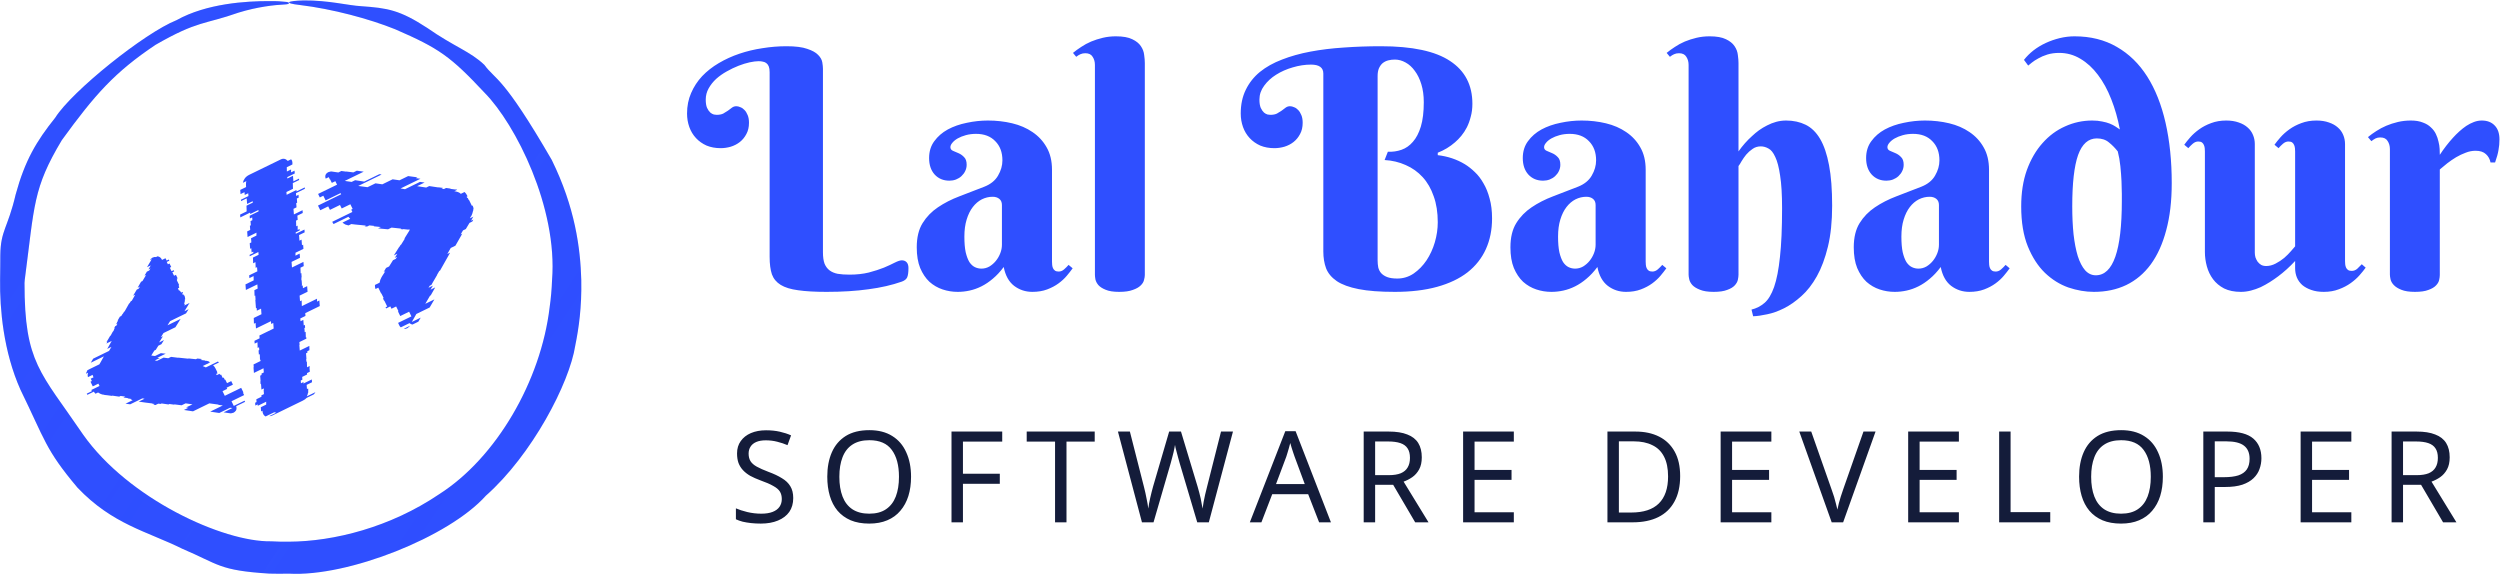
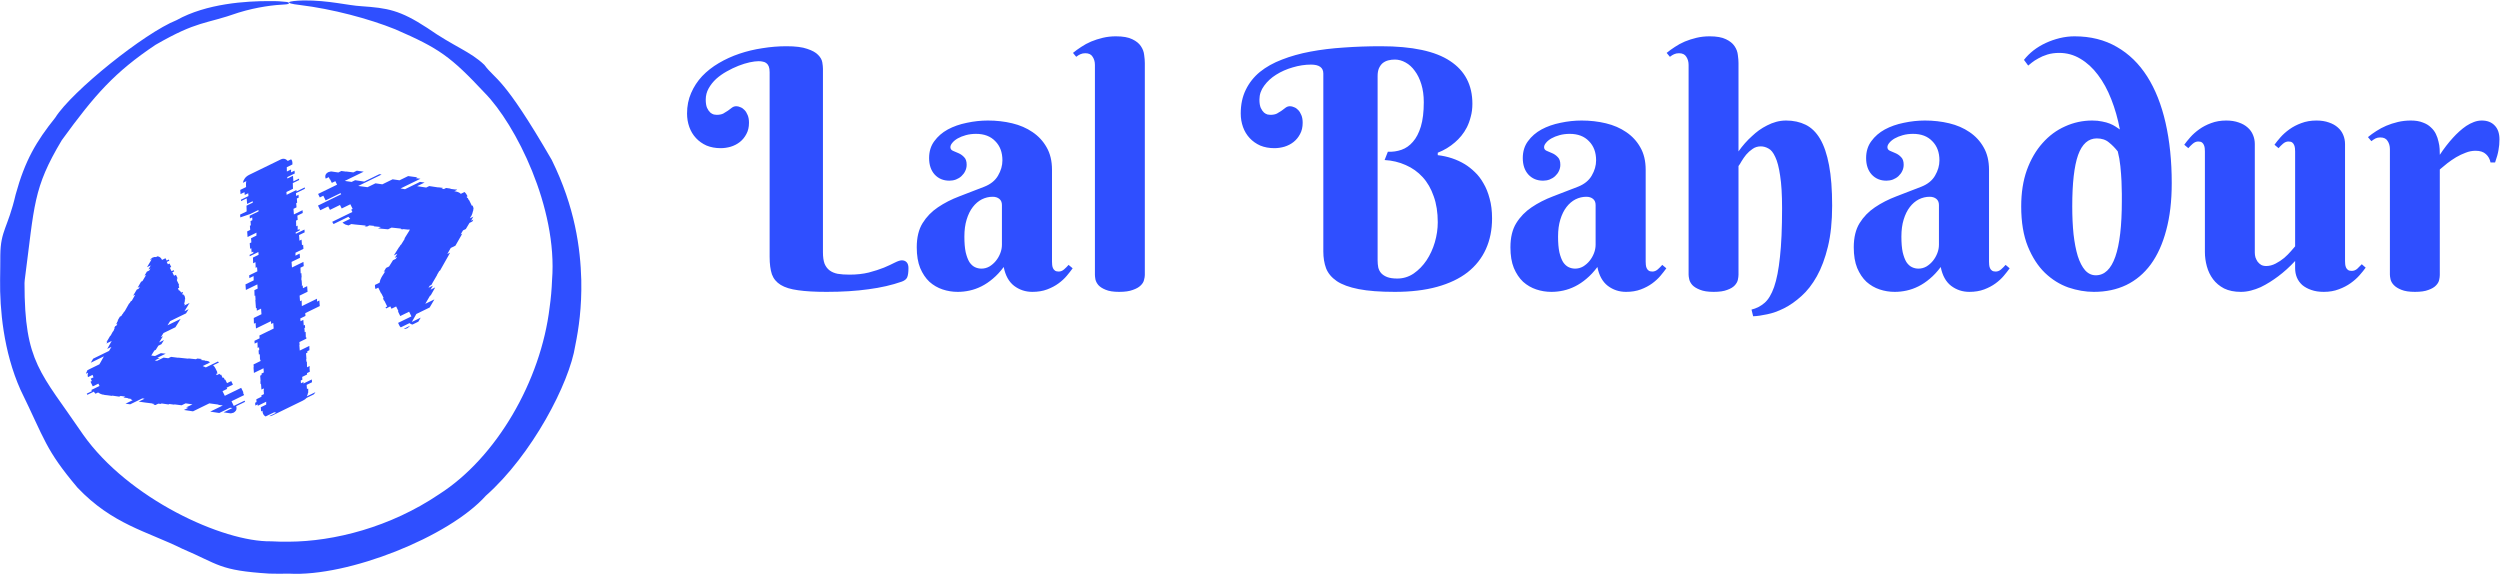
<svg xmlns="http://www.w3.org/2000/svg" width="826" height="190" viewBox="0 0 826 190" fill="none">
  <path d="M60.242 181.313C48.553 175.534 37.158 173.274 25.595 161.107C14.925 148.441 14.884 145.355 6.769 128.779C1.096 116.074 -0.09 101.974 0.032 92.5C0.032 92.5 0.032 92.5 0.032 92.5C0.042 89.214 0.139 86.458 0.104 84.335C0.205 76.016 2.558 75.469 5.175 64.258C8.24 53.065 11.95 46.746 18.247 38.888C23.756 30.127 47.761 10.863 58.331 6.665C68.258 1.109 81.487 0.337 88.976 0.366C91.355 0.331 93.19 0.463 94.618 0.632C95.221 0.705 95.499 0.869 95.499 1.029C95.499 1.029 95.499 1.03 95.499 1.03C95.499 1.23 95.069 1.425 94.304 1.459C90.611 1.626 85.037 2.257 78.813 4.169C67.474 8.172 65.482 6.705 51.381 14.815C37.92 23.83 31.389 31.203 20.406 46.334C10.863 62.307 11.441 67.604 8.174 92.5C8.148 92.835 8.123 93.174 8.099 93.517C8.088 119.935 13.374 122.878 27.44 143.565C42.354 164.74 73.678 179.143 89.591 178.85C91.496 178.957 93.441 179.001 95.499 178.973C110.329 178.894 128.917 174.231 145.107 163.284C163.999 151.219 178.715 125.835 181.599 101.522C182.004 98.67 182.285 95.648 182.4 92.5C182.4 92.5 182.4 92.5 182.4 92.5C184.28 68.623 170.377 41.08 160.154 30.694C148.874 18.666 145.183 16.007 130.564 9.667C122.037 6.227 109.81 2.946 99.017 1.645C93.586 1.031 94.782 0.273 100.361 0.145C108.563 0.07 115.097 1.831 119.4 2.05C128.009 2.663 132.06 3.272 141.2 9.25C150.078 15.458 155.353 16.961 160.026 21.428C163.796 26.561 166.104 24.866 182.291 52.828C190.012 68.493 191.774 82.079 192.056 92.5C192.056 92.5 192.056 92.5 192.056 92.5C192.238 101.56 191.222 108.502 190.071 114.155C188.157 126.594 175.758 150.323 160.526 163.786C148.323 177.43 114.969 190.633 95.499 189.533C95.499 189.533 95.499 189.533 95.499 189.533C93.037 189.588 90.868 189.564 88.966 189.518C72.288 188.472 72.386 186.479 60.242 181.313Z" fill="#2F4FFF" />
-   <path d="M60.242 181.313C48.553 175.534 37.158 173.274 25.595 161.107C14.925 148.441 14.884 145.355 6.769 128.779C1.096 116.074 -0.09 101.974 0.032 92.5C0.032 92.5 0.032 92.5 0.032 92.5C0.042 89.214 0.139 86.458 0.104 84.335C0.205 76.016 2.558 75.469 5.175 64.258C8.24 53.065 11.95 46.746 18.247 38.888C23.756 30.127 47.761 10.863 58.331 6.665C68.258 1.109 81.487 0.337 88.976 0.366C91.355 0.331 93.19 0.463 94.618 0.632C95.221 0.705 95.499 0.869 95.499 1.029C95.499 1.029 95.499 1.03 95.499 1.03C95.499 1.23 95.069 1.425 94.304 1.459C90.611 1.626 85.037 2.257 78.813 4.169C67.474 8.172 65.482 6.705 51.381 14.815C37.92 23.83 31.389 31.203 20.406 46.334C10.863 62.307 11.441 67.604 8.174 92.5C8.148 92.835 8.123 93.174 8.099 93.517C8.088 119.935 13.374 122.878 27.44 143.565C42.354 164.74 73.678 179.143 89.591 178.85C91.496 178.957 93.441 179.001 95.499 178.973C110.329 178.894 128.917 174.231 145.107 163.284C163.999 151.219 178.715 125.835 181.599 101.522C182.004 98.67 182.285 95.648 182.4 92.5C182.4 92.5 182.4 92.5 182.4 92.5C184.28 68.623 170.377 41.08 160.154 30.694C148.874 18.666 145.183 16.007 130.564 9.667C122.037 6.227 109.81 2.946 99.017 1.645C93.586 1.031 94.782 0.273 100.361 0.145C108.563 0.07 115.097 1.831 119.4 2.05C128.009 2.663 132.06 3.272 141.2 9.25C150.078 15.458 155.353 16.961 160.026 21.428C163.796 26.561 166.104 24.866 182.291 52.828C190.012 68.493 191.774 82.079 192.056 92.5C192.056 92.5 192.056 92.5 192.056 92.5C192.238 101.56 191.222 108.502 190.071 114.155C188.157 126.594 175.758 150.323 160.526 163.786C148.323 177.43 114.969 190.633 95.499 189.533C95.499 189.533 95.499 189.533 95.499 189.533C93.037 189.588 90.868 189.564 88.966 189.518C72.288 188.472 72.386 186.479 60.242 181.313Z" fill="url(#paint0_linear_3319_41)" fill-opacity="0.2" />
-   <path d="M74.273 130.779L79.684 128.14L80.438 129.686L80.283 129.761L80.66 130.534L76.486 132.57L77.24 134.116L80.796 132.382L80.984 132.768L78.047 134.201C78.22 134.818 78.177 135.318 77.917 135.7C77.683 136.005 77.412 136.233 77.102 136.384C77.051 136.409 76.935 136.434 76.755 136.457C76.601 136.533 76.395 136.569 76.139 136.567L73.873 136.237L76.81 134.804L76.003 134.719L72.448 136.453L69.452 136.001L73.626 133.965L72.09 133.758L72.244 133.682L69.171 133.267L63.761 135.906L60.765 135.454L62.234 134.737L61.504 134.615L63.591 133.597L61.325 133.267L60.011 133.908L57.668 133.615L57.513 133.691L55.977 133.483L55.667 133.634L53.401 133.304L53.092 133.455L52.285 133.37L51.358 133.822L50.628 133.7L51.092 133.474L50.285 133.389L50.44 133.313L48.096 133.021L45.831 132.691L47.763 131.748L47.033 131.626L43.014 133.586L41.477 133.379L43.874 132.21L43.144 132.087L43.608 131.861L42.149 131.616L42.303 131.541L40.767 131.333L41.385 131.032L39.849 130.824L39.385 131.05L37.119 130.72L36.964 130.796L35.428 130.588C35.172 130.586 34.903 130.557 34.621 130.503C34.391 130.424 34.174 130.371 33.969 130.343L33.892 130.381C33.38 130.247 32.882 130.012 32.398 129.674L31.548 130.088C31.294 129.829 31.117 129.597 31.017 129.391L28.852 130.446L28.664 130.06L30.364 129.231L30.176 128.844L32.881 127.525L32.504 126.752L30.649 127.656L29.895 126.11L30.359 125.884L29.982 125.111L30.909 124.659C30.834 124.504 30.771 124.375 30.721 124.272C30.697 124.093 30.66 123.951 30.61 123.848L29.064 124.602C28.914 124.165 28.932 123.678 29.117 123.141L28.421 123.481C28.449 123.276 28.515 123.084 28.619 122.906C28.698 122.676 28.79 122.471 28.894 122.293L32.836 120.37L33.306 119.567L34.324 117.731L29.995 119.842L30.778 118.504L36.034 115.94L36.816 114.602L35.425 115.28L36.913 112.641L35.135 113.508L35.487 112.858L35.178 113.008L35.608 112.32L36.391 110.982L36.545 110.907L37.25 109.606L37.328 109.568L37.758 108.88L37.603 108.955L37.956 108.305L37.724 108.418L38.076 107.768L38.463 107.579L38.815 106.929L38.351 107.155L38.704 106.505L38.627 106.542L39.057 105.854L38.825 105.967L39.607 104.629L40.071 104.403L40.501 103.715L40.578 103.677L41.008 102.989L41.163 102.913L42.65 100.274L42.805 100.199L43.235 99.511L43.544 99.36L44.679 97.371L43.983 97.71L45.196 95.684L45.814 95.382L46.244 94.694L45.471 95.071L46.606 93.082L47.069 92.856L48.282 90.83L47.741 91.094L48.523 89.755L49.296 89.378L49.726 88.69L49.03 89.029L49.813 87.691L48.576 88.294L50.141 85.617L49.523 85.919L49.639 85.766C49.795 85.562 49.951 85.423 50.105 85.347C50.235 85.221 50.325 85.144 50.377 85.119C50.789 84.918 51.174 84.858 51.532 84.939L52.073 84.675C52.713 84.809 53.159 85.134 53.41 85.649L53.523 85.881L54.682 85.316L55.059 86.089L55.755 85.749L55.944 86.136L55.093 86.551L55.47 87.323L56.011 87.06L56.577 88.219L56.113 88.445L56.679 89.605L57.374 89.265L57.563 89.652L56.944 89.954L57.51 91.113L58.128 90.811L58.694 91.971L58.385 92.122L58.573 92.508L58.419 92.584L59.173 94.129L59.018 94.205L59.206 94.591L59.052 94.667L59.24 95.053L58.777 95.279L59.154 96.052L59.386 95.939L59.574 96.326L59.651 96.288L59.84 96.674L60.304 96.448L60.492 96.835L60.183 96.986L60.371 97.372L60.603 97.259L60.792 97.645L60.946 97.57C60.971 97.622 60.971 97.686 60.944 97.762C60.97 97.814 61.007 97.891 61.058 97.994L61.203 98.88L61.048 98.956C61.122 99.239 61.093 99.572 60.961 99.955C60.935 100.031 60.908 100.108 60.882 100.185C60.856 100.261 60.842 100.364 60.841 100.492L61.15 100.341L60.874 100.954L62.652 100.087C62.496 100.29 62.366 100.482 62.262 100.66C62.158 100.838 62.053 101.017 61.949 101.195L60.933 102.839L62.324 102.161L61.465 103.537L56.208 106.1L55.349 107.477L59.677 105.365L57.958 108.118L54.016 110.04L53.156 111.417L53.852 111.077L52.562 113.141L54.185 112.35L53.325 113.726L52.321 114.216L51.461 115.592L50.997 115.818L49.981 117.462L51.21 117.628L53.142 116.686L54.756 116.855L51.973 118.213L52.78 118.298L51.157 119.089L51.887 119.212L54.051 118.156L55.587 118.364L56.515 117.911L58.858 118.204L58.935 118.166L62.163 118.505L62.318 118.43L64.738 118.685L65.202 118.459L66.816 118.628L66.197 118.93L67.811 119.1L67.656 119.175L67.964 119.217C68.144 119.193 68.348 119.22 68.578 119.3C68.783 119.327 69.014 119.342 69.27 119.345L68.729 119.609C68.909 119.585 69.152 119.626 69.459 119.731L66.985 120.938C67.139 120.99 67.305 121.069 67.483 121.173C67.688 121.201 67.854 121.28 67.981 121.409L72 119.449C72.204 119.605 72.318 119.708 72.343 119.76L70.411 120.702C70.716 120.936 70.982 121.285 71.208 121.749L71.774 122.908L71.696 122.946L71.885 123.332L71.421 123.558L71.609 123.945L72.537 123.493L72.726 123.879L73.035 123.728L73.6 124.888L73.909 124.737L74.287 125.51L74.441 125.434L75.007 126.594L76.398 125.915L76.963 127.075L74.876 128.093L75.065 128.479L73.519 129.233L74.273 130.779ZM97.951 62.777L97.984 63.239L100.69 61.92L100.724 62.381L97.787 63.814L97.854 64.738L98.627 64.361L98.695 65.285L98.077 65.586L98.178 66.972L97.869 67.123L97.971 68.508L96.966 68.998L97.102 70.846L99.962 69.451L100.03 70.375L98.252 71.242L98.353 72.627L97.812 72.891L97.871 74.777L98.335 74.55L98.359 75.974L98.977 75.672L99.011 76.134L97.697 76.775L97.731 77.237L100.591 75.842L100.659 76.766L98.804 77.671L98.939 79.518L99.635 79.179L99.771 81.026L100.157 80.838L100.259 82.223L97.631 83.505L97.621 84.467L99.013 83.788L99.114 85.174L96.332 86.531L96.467 88.378L100.255 86.531L100.357 87.917L99.275 88.445L99.333 90.33L99.565 90.217L99.666 91.602L99.589 91.64L99.58 92.602L99.657 92.564L99.759 93.949L99.715 94.449L100.024 94.298L100.092 95.222L101.484 94.543L101.619 96.391L98.991 97.673L99.127 99.52L99.668 99.256L99.726 101.142L104.75 98.691L104.741 99.653L105.514 99.275L105.65 101.123L100.857 103.46L100.925 104.384L99.225 105.214L99.292 106.137L100.22 105.685L100.355 107.532L100.742 107.344L100.81 108.268L100.578 108.381L100.68 109.766L100.989 109.616L101.047 111.501L101.202 111.426L101.236 111.887L98.917 113.018L98.984 113.942L98.907 113.98L99.043 115.827L102.212 114.282L102.236 115.705L101.541 116.044L101.575 116.506L101.111 116.732L101.247 118.58L101.169 118.618L101.237 119.541L101.392 119.466L101.45 121.351L102.3 120.937L102.334 121.398L102.257 121.436L102.359 122.822L101.431 123.274L101.465 123.736L99.842 124.528L99.909 125.451L99.368 125.715L99.436 126.639L100.286 126.224L100.243 126.724L103.026 125.367L103.094 126.291L101.316 127.158L101.417 128.543L101.804 128.355L101.84 128.624L101.828 129.778L101.751 129.816C101.696 130.226 101.564 130.609 101.355 130.966L104.215 129.571C104.006 129.928 103.812 130.182 103.631 130.334L101.312 131.465C101.026 131.796 100.6 132.099 100.034 132.376L89.908 137.315C89.599 137.465 89.277 137.526 88.944 137.497L91.263 136.366C91.135 136.365 90.918 136.312 90.611 136.206L87.751 137.601C87.394 137.392 87.165 137.185 87.065 136.979L86.914 136.67C86.814 136.464 86.752 136.207 86.729 135.899L86.731 135.706L86.267 135.933L86.166 134.547L87.944 133.68L87.953 132.718L85.17 134.076L85.136 133.614L84.364 133.991L84.296 133.067L84.759 132.841L84.692 131.917L86.392 131.088L86.358 130.626L87.209 130.211L87.107 128.825L87.184 128.788L87.15 128.326L86.377 128.703L86.242 126.855L86.087 126.931L86.019 126.007L86.096 125.969L85.961 124.122L86.425 123.895L86.391 123.434L87.164 123.057L87.062 121.671L83.893 123.217L83.757 121.369L83.835 121.331L83.767 120.408L86.085 119.277L86.052 118.815L85.897 118.89L85.839 117.005L85.529 117.156L85.428 115.77L85.66 115.657L85.592 114.733L85.128 114.959L85.07 113.074L84.142 113.527L84.074 112.603L85.775 111.773L85.707 110.85L90.422 108.55L90.287 106.702L89.591 107.042L89.523 106.118L84.576 108.531L84.441 106.683L83.899 106.947L83.841 105.062L86.392 103.818L86.256 101.97L84.865 102.649L84.797 101.725L84.565 101.838L84.362 99.067L84.439 99.029L84.337 97.644L84.105 97.757L84.047 95.871L85.129 95.344L85.028 93.958L81.24 95.805L81.104 93.958L83.81 92.638L83.785 91.215L82.394 91.894L82.326 90.97L85.031 89.65L84.93 88.265L84.466 88.491L84.408 86.606L83.635 86.983L83.576 85.097L85.431 84.193L85.364 83.269L82.504 84.664L82.47 84.202L83.707 83.599L83.673 83.137L83.132 83.401L83.03 82.015L82.643 82.204L82.508 80.356L83.049 80.092L82.947 78.706L84.725 77.839L84.734 76.878L81.797 78.311L81.662 76.463L82.666 75.973L82.565 74.587L82.874 74.436L82.772 73.051L83.391 72.749L83.323 71.825L82.55 72.202L82.482 71.279L85.419 69.846L85.385 69.384L82.68 70.704L82.646 70.242L79.4 71.825L79.332 70.901L81.496 69.846L81.438 67.961L83.525 66.943L83.491 66.481L81.636 67.386L81.5 65.538L79.645 66.443L79.611 65.981L82.085 64.775L82.017 63.851L80.857 64.416L80.789 63.493L79.475 64.133L79.374 62.748L81.306 61.805L81.274 61.151C81.302 60.946 81.304 60.754 81.28 60.574C81.282 60.318 81.323 60.075 81.402 59.845L80.243 60.41C80.325 59.924 80.534 59.439 80.873 58.955C81.211 58.471 81.715 58.066 82.385 57.739L92.742 52.687C93.618 52.26 94.399 52.422 95.084 53.172L96.166 52.644C96.268 52.722 96.356 52.838 96.432 52.993C96.532 53.199 96.594 53.456 96.616 53.764L96.611 54.341L94.756 55.245L94.78 56.669L96.171 55.99L96.162 56.952L97.321 56.386L97.389 57.31L94.916 58.516L94.95 58.978L96.805 58.074L96.94 59.921L98.795 59.016L98.829 59.478L96.742 60.496L96.801 62.381L94.636 63.437L94.704 64.361L97.951 62.777ZM155.908 67.999L156.14 67.886C156.366 68.35 156.477 68.774 156.474 69.158L156.319 69.234C156.344 69.285 156.355 69.439 156.353 69.695L156.276 69.733C156.221 70.015 156.142 70.309 156.036 70.615C155.957 70.846 155.839 71.126 155.682 71.458L155.604 71.496C155.578 71.573 155.526 71.662 155.448 71.764C155.37 71.865 155.305 71.993 155.252 72.146L156.411 71.581C156.36 71.606 156.346 71.644 156.372 71.696C156.372 71.696 156.346 71.708 156.294 71.734L155.629 72.919L156.402 72.542L156.049 73.193L155.122 73.645L153.909 75.671L152.982 76.124L152.199 77.462L152.74 77.198L150.47 81.176L148.924 81.93L147.789 83.919L148.717 83.467L148.364 84.117L145.389 89.395L145.157 89.509L144.375 90.847L144.452 90.809L142.887 93.486L142.535 94.137L141.994 94.4L141.564 95.089L143.032 94.372L142.25 95.711L143.796 94.957L142.308 97.596L142.076 97.709L140.511 100.386L143.526 98.916L141.961 101.593L137.555 103.742L136.068 106.381L139.005 104.948L138.222 106.287L136.29 107.229C136.085 107.201 135.893 107.135 135.715 107.031C135.613 106.953 135.473 106.862 135.295 106.758L132.435 108.153C132.231 107.997 132.092 107.842 132.016 107.687L131.526 106.682L135.932 104.533L135.178 102.987L132.241 104.42L131.487 102.874L131.641 102.799L130.887 101.253L129.341 102.007L128.964 101.234L127.573 101.912L127.385 101.526L127.926 101.262L126.983 99.329L126.906 99.367L126.529 98.594L126.761 98.481L126.007 96.935L125.929 96.973L124.987 95.04L124.059 95.493C123.91 95.055 123.85 94.606 123.88 94.145L125.426 93.391C125.509 92.776 125.707 92.201 126.02 91.666C126.125 91.488 126.229 91.309 126.333 91.131C126.438 90.952 126.529 90.812 126.607 90.71L127.31 89.602L126.769 89.866L127.551 88.527L128.556 88.037L129.846 85.973L130.773 85.52L131.203 84.832L130.43 85.209L131.29 83.833L130.13 84.399L131.85 81.646L131.927 81.609L132.357 80.921L132.512 80.845L133.801 78.781L133.569 78.894L135.289 76.142L135.212 76.18L135.445 75.874L134.946 75.831L134.868 75.868L133.255 75.699L133.1 75.774L132.293 75.689L132.602 75.538L129.375 75.199L128.216 75.764L124.911 75.463L125.838 75.01L123.418 74.755L123.65 74.642L122.036 74.473L121.263 74.85L120.456 74.765L120.92 74.538L119.306 74.369L117.5 74.197C117.039 74.167 116.565 74.111 116.079 74.029L115.151 74.482C114.844 74.376 114.512 74.283 114.154 74.203C113.822 74.045 113.491 73.824 113.16 73.539L115.711 72.295L115.102 71.635L110.233 74.01C110.131 73.932 110.042 73.816 109.967 73.661L109.778 73.275L116.426 70.032L116.049 69.26L116.512 69.033L115.758 67.487L112.899 68.882L112.333 67.723L109.009 69.344L108.444 68.185L105.816 69.466L105.062 67.92L112.714 64.188L112.526 63.802L107.579 66.214L106.825 64.668L105.665 65.234L105.1 64.075L111.361 61.021L110.795 59.861L109.636 60.427L109.07 59.267L108.993 59.305L108.616 58.532L107.611 59.022C107.262 58.044 107.577 57.317 108.556 56.839C108.659 56.789 108.774 56.764 108.903 56.766C109.057 56.69 109.263 56.654 109.519 56.657L111.785 56.986L112.79 56.496L114.326 56.704L114.404 56.666L116.747 56.959L117.906 56.393L120.172 56.723L113.911 59.777L116.177 60.107L117.337 59.541L120.332 59.994L125.357 57.544L126.086 57.666L118.357 61.436L121.43 61.851L124.058 60.569L126.324 60.899L129.725 59.24L131.991 59.571L134.851 58.176L137.924 58.59L137.382 58.854L138.919 59.062L132.349 62.266L133.808 62.511L138.755 60.099L140.291 60.306L137.818 61.513L140.813 61.965L141.818 61.475L144.814 61.928L144.891 61.89L146.428 62.097L145.887 62.361L146.693 62.446L147.389 62.107L148.925 62.315L148.771 62.39L150.307 62.597C150.436 62.599 150.564 62.6 150.692 62.601C150.82 62.602 150.935 62.642 151.037 62.72L150.109 63.172C150.519 63.228 150.916 63.321 151.299 63.453C151.682 63.585 152.001 63.781 152.255 64.04L153.491 63.436C153.822 63.722 154.113 64.122 154.364 64.637L154.477 64.869L154.168 65.02L154.357 65.406L154.511 65.331L154.888 66.104L154.966 66.066L155.908 67.999ZM134.586 108.443C134.173 108.644 133.788 108.704 133.43 108.624L135.44 107.644L135.323 107.797C135.167 108 135.012 108.14 134.857 108.215C134.779 108.317 134.689 108.393 134.586 108.443Z" fill="#2F4FFF" />
+   <path d="M74.273 130.779L79.684 128.14L80.438 129.686L80.283 129.761L80.66 130.534L76.486 132.57L77.24 134.116L80.796 132.382L80.984 132.768L78.047 134.201C78.22 134.818 78.177 135.318 77.917 135.7C77.683 136.005 77.412 136.233 77.102 136.384C77.051 136.409 76.935 136.434 76.755 136.457C76.601 136.533 76.395 136.569 76.139 136.567L73.873 136.237L76.81 134.804L76.003 134.719L72.448 136.453L69.452 136.001L73.626 133.965L72.09 133.758L72.244 133.682L69.171 133.267L63.761 135.906L60.765 135.454L62.234 134.737L61.504 134.615L63.591 133.597L61.325 133.267L60.011 133.908L57.668 133.615L57.513 133.691L55.977 133.483L55.667 133.634L53.401 133.304L53.092 133.455L52.285 133.37L51.358 133.822L50.628 133.7L51.092 133.474L50.285 133.389L50.44 133.313L48.096 133.021L45.831 132.691L47.763 131.748L47.033 131.626L43.014 133.586L41.477 133.379L43.874 132.21L43.144 132.087L43.608 131.861L42.149 131.616L42.303 131.541L40.767 131.333L41.385 131.032L39.849 130.824L39.385 131.05L37.119 130.72L36.964 130.796L35.428 130.588C35.172 130.586 34.903 130.557 34.621 130.503C34.391 130.424 34.174 130.371 33.969 130.343L33.892 130.381C33.38 130.247 32.882 130.012 32.398 129.674L31.548 130.088C31.294 129.829 31.117 129.597 31.017 129.391L28.852 130.446L28.664 130.06L30.364 129.231L30.176 128.844L32.881 127.525L32.504 126.752L30.649 127.656L29.895 126.11L30.359 125.884L29.982 125.111L30.909 124.659C30.834 124.504 30.771 124.375 30.721 124.272C30.697 124.093 30.66 123.951 30.61 123.848L29.064 124.602C28.914 124.165 28.932 123.678 29.117 123.141L28.421 123.481C28.449 123.276 28.515 123.084 28.619 122.906C28.698 122.676 28.79 122.471 28.894 122.293L32.836 120.37L33.306 119.567L34.324 117.731L29.995 119.842L30.778 118.504L36.034 115.94L36.816 114.602L35.425 115.28L36.913 112.641L35.135 113.508L35.487 112.858L35.178 113.008L35.608 112.32L36.391 110.982L36.545 110.907L37.25 109.606L37.328 109.568L37.758 108.88L37.603 108.955L37.956 108.305L37.724 108.418L38.076 107.768L38.463 107.579L38.815 106.929L38.351 107.155L38.704 106.505L38.627 106.542L39.057 105.854L38.825 105.967L39.607 104.629L40.071 104.403L40.501 103.715L40.578 103.677L41.008 102.989L41.163 102.913L42.65 100.274L42.805 100.199L43.235 99.511L43.544 99.36L44.679 97.371L43.983 97.71L45.196 95.684L45.814 95.382L46.244 94.694L45.471 95.071L46.606 93.082L47.069 92.856L48.282 90.83L47.741 91.094L48.523 89.755L49.296 89.378L49.726 88.69L49.03 89.029L49.813 87.691L48.576 88.294L50.141 85.617L49.523 85.919L49.639 85.766C49.795 85.562 49.951 85.423 50.105 85.347C50.235 85.221 50.325 85.144 50.377 85.119C50.789 84.918 51.174 84.858 51.532 84.939L52.073 84.675C52.713 84.809 53.159 85.134 53.41 85.649L53.523 85.881L54.682 85.316L55.059 86.089L55.755 85.749L55.944 86.136L55.093 86.551L55.47 87.323L56.011 87.06L56.577 88.219L56.113 88.445L56.679 89.605L57.374 89.265L57.563 89.652L56.944 89.954L57.51 91.113L58.128 90.811L58.694 91.971L58.385 92.122L58.573 92.508L58.419 92.584L59.173 94.129L59.018 94.205L59.206 94.591L59.052 94.667L59.24 95.053L58.777 95.279L59.154 96.052L59.386 95.939L59.574 96.326L59.651 96.288L59.84 96.674L60.304 96.448L60.492 96.835L60.183 96.986L60.371 97.372L60.603 97.259L60.792 97.645L60.946 97.57C60.971 97.622 60.971 97.686 60.944 97.762C60.97 97.814 61.007 97.891 61.058 97.994L61.203 98.88L61.048 98.956C61.122 99.239 61.093 99.572 60.961 99.955C60.935 100.031 60.908 100.108 60.882 100.185C60.856 100.261 60.842 100.364 60.841 100.492L61.15 100.341L60.874 100.954L62.652 100.087C62.496 100.29 62.366 100.482 62.262 100.66C62.158 100.838 62.053 101.017 61.949 101.195L60.933 102.839L62.324 102.161L61.465 103.537L56.208 106.1L55.349 107.477L59.677 105.365L57.958 108.118L54.016 110.04L53.156 111.417L53.852 111.077L52.562 113.141L54.185 112.35L53.325 113.726L52.321 114.216L51.461 115.592L50.997 115.818L49.981 117.462L51.21 117.628L53.142 116.686L54.756 116.855L51.973 118.213L52.78 118.298L51.157 119.089L51.887 119.212L54.051 118.156L55.587 118.364L56.515 117.911L58.858 118.204L58.935 118.166L62.163 118.505L62.318 118.43L64.738 118.685L65.202 118.459L66.816 118.628L66.197 118.93L67.811 119.1L67.656 119.175L67.964 119.217C68.144 119.193 68.348 119.22 68.578 119.3C68.783 119.327 69.014 119.342 69.27 119.345L68.729 119.609C68.909 119.585 69.152 119.626 69.459 119.731L66.985 120.938C67.139 120.99 67.305 121.069 67.483 121.173C67.688 121.201 67.854 121.28 67.981 121.409L72 119.449C72.204 119.605 72.318 119.708 72.343 119.76L70.411 120.702C70.716 120.936 70.982 121.285 71.208 121.749L71.774 122.908L71.696 122.946L71.885 123.332L71.421 123.558L71.609 123.945L72.537 123.493L72.726 123.879L73.035 123.728L73.6 124.888L73.909 124.737L74.287 125.51L74.441 125.434L75.007 126.594L76.398 125.915L76.963 127.075L74.876 128.093L75.065 128.479L73.519 129.233L74.273 130.779ZM97.951 62.777L97.984 63.239L100.69 61.92L100.724 62.381L97.787 63.814L97.854 64.738L98.627 64.361L98.695 65.285L98.077 65.586L98.178 66.972L97.869 67.123L97.971 68.508L96.966 68.998L97.102 70.846L99.962 69.451L100.03 70.375L98.252 71.242L98.353 72.627L97.812 72.891L97.871 74.777L98.335 74.55L98.359 75.974L98.977 75.672L99.011 76.134L97.697 76.775L97.731 77.237L100.591 75.842L100.659 76.766L98.804 77.671L98.939 79.518L99.635 79.179L99.771 81.026L100.157 80.838L100.259 82.223L97.631 83.505L97.621 84.467L99.013 83.788L99.114 85.174L96.332 86.531L96.467 88.378L100.255 86.531L100.357 87.917L99.275 88.445L99.333 90.33L99.565 90.217L99.666 91.602L99.589 91.64L99.58 92.602L99.657 92.564L99.759 93.949L99.715 94.449L100.024 94.298L100.092 95.222L101.484 94.543L101.619 96.391L98.991 97.673L99.127 99.52L99.668 99.256L99.726 101.142L104.75 98.691L104.741 99.653L105.514 99.275L105.65 101.123L100.857 103.46L100.925 104.384L99.225 105.214L99.292 106.137L100.22 105.685L100.355 107.532L100.742 107.344L100.81 108.268L100.578 108.381L100.68 109.766L100.989 109.616L101.047 111.501L101.202 111.426L101.236 111.887L98.917 113.018L98.984 113.942L98.907 113.98L99.043 115.827L102.212 114.282L102.236 115.705L101.541 116.044L101.575 116.506L101.111 116.732L101.247 118.58L101.169 118.618L101.237 119.541L101.392 119.466L101.45 121.351L102.3 120.937L102.334 121.398L102.257 121.436L102.359 122.822L101.431 123.274L101.465 123.736L99.842 124.528L99.909 125.451L99.368 125.715L99.436 126.639L100.286 126.224L100.243 126.724L103.026 125.367L103.094 126.291L101.316 127.158L101.417 128.543L101.804 128.355L101.84 128.624L101.828 129.778L101.751 129.816C101.696 130.226 101.564 130.609 101.355 130.966L104.215 129.571C104.006 129.928 103.812 130.182 103.631 130.334L101.312 131.465C101.026 131.796 100.6 132.099 100.034 132.376L89.908 137.315C89.599 137.465 89.277 137.526 88.944 137.497L91.263 136.366C91.135 136.365 90.918 136.312 90.611 136.206L87.751 137.601C87.394 137.392 87.165 137.185 87.065 136.979L86.914 136.67C86.814 136.464 86.752 136.207 86.729 135.899L86.731 135.706L86.267 135.933L86.166 134.547L87.944 133.68L87.953 132.718L85.17 134.076L85.136 133.614L84.364 133.991L84.296 133.067L84.759 132.841L84.692 131.917L86.392 131.088L86.358 130.626L87.209 130.211L87.107 128.825L87.184 128.788L87.15 128.326L86.377 128.703L86.242 126.855L86.087 126.931L86.019 126.007L86.096 125.969L85.961 124.122L86.425 123.895L86.391 123.434L87.164 123.057L87.062 121.671L83.893 123.217L83.757 121.369L83.835 121.331L83.767 120.408L86.085 119.277L86.052 118.815L85.897 118.89L85.839 117.005L85.529 117.156L85.428 115.77L85.66 115.657L85.592 114.733L85.128 114.959L85.07 113.074L84.142 113.527L84.074 112.603L85.775 111.773L85.707 110.85L90.422 108.55L90.287 106.702L89.591 107.042L89.523 106.118L84.576 108.531L84.441 106.683L83.899 106.947L83.841 105.062L86.392 103.818L86.256 101.97L84.865 102.649L84.797 101.725L84.565 101.838L84.362 99.067L84.439 99.029L84.337 97.644L84.105 97.757L84.047 95.871L85.129 95.344L85.028 93.958L81.24 95.805L81.104 93.958L83.81 92.638L83.785 91.215L82.394 91.894L82.326 90.97L85.031 89.65L84.93 88.265L84.466 88.491L84.408 86.606L83.635 86.983L83.576 85.097L85.431 84.193L85.364 83.269L82.504 84.664L82.47 84.202L83.707 83.599L83.673 83.137L83.132 83.401L83.03 82.015L82.643 82.204L82.508 80.356L83.049 80.092L82.947 78.706L84.725 77.839L84.734 76.878L81.797 78.311L81.662 76.463L82.666 75.973L82.565 74.587L82.874 74.436L82.772 73.051L83.391 72.749L83.323 71.825L82.55 72.202L82.482 71.279L85.419 69.846L85.385 69.384L82.68 70.704L79.4 71.825L79.332 70.901L81.496 69.846L81.438 67.961L83.525 66.943L83.491 66.481L81.636 67.386L81.5 65.538L79.645 66.443L79.611 65.981L82.085 64.775L82.017 63.851L80.857 64.416L80.789 63.493L79.475 64.133L79.374 62.748L81.306 61.805L81.274 61.151C81.302 60.946 81.304 60.754 81.28 60.574C81.282 60.318 81.323 60.075 81.402 59.845L80.243 60.41C80.325 59.924 80.534 59.439 80.873 58.955C81.211 58.471 81.715 58.066 82.385 57.739L92.742 52.687C93.618 52.26 94.399 52.422 95.084 53.172L96.166 52.644C96.268 52.722 96.356 52.838 96.432 52.993C96.532 53.199 96.594 53.456 96.616 53.764L96.611 54.341L94.756 55.245L94.78 56.669L96.171 55.99L96.162 56.952L97.321 56.386L97.389 57.31L94.916 58.516L94.95 58.978L96.805 58.074L96.94 59.921L98.795 59.016L98.829 59.478L96.742 60.496L96.801 62.381L94.636 63.437L94.704 64.361L97.951 62.777ZM155.908 67.999L156.14 67.886C156.366 68.35 156.477 68.774 156.474 69.158L156.319 69.234C156.344 69.285 156.355 69.439 156.353 69.695L156.276 69.733C156.221 70.015 156.142 70.309 156.036 70.615C155.957 70.846 155.839 71.126 155.682 71.458L155.604 71.496C155.578 71.573 155.526 71.662 155.448 71.764C155.37 71.865 155.305 71.993 155.252 72.146L156.411 71.581C156.36 71.606 156.346 71.644 156.372 71.696C156.372 71.696 156.346 71.708 156.294 71.734L155.629 72.919L156.402 72.542L156.049 73.193L155.122 73.645L153.909 75.671L152.982 76.124L152.199 77.462L152.74 77.198L150.47 81.176L148.924 81.93L147.789 83.919L148.717 83.467L148.364 84.117L145.389 89.395L145.157 89.509L144.375 90.847L144.452 90.809L142.887 93.486L142.535 94.137L141.994 94.4L141.564 95.089L143.032 94.372L142.25 95.711L143.796 94.957L142.308 97.596L142.076 97.709L140.511 100.386L143.526 98.916L141.961 101.593L137.555 103.742L136.068 106.381L139.005 104.948L138.222 106.287L136.29 107.229C136.085 107.201 135.893 107.135 135.715 107.031C135.613 106.953 135.473 106.862 135.295 106.758L132.435 108.153C132.231 107.997 132.092 107.842 132.016 107.687L131.526 106.682L135.932 104.533L135.178 102.987L132.241 104.42L131.487 102.874L131.641 102.799L130.887 101.253L129.341 102.007L128.964 101.234L127.573 101.912L127.385 101.526L127.926 101.262L126.983 99.329L126.906 99.367L126.529 98.594L126.761 98.481L126.007 96.935L125.929 96.973L124.987 95.04L124.059 95.493C123.91 95.055 123.85 94.606 123.88 94.145L125.426 93.391C125.509 92.776 125.707 92.201 126.02 91.666C126.125 91.488 126.229 91.309 126.333 91.131C126.438 90.952 126.529 90.812 126.607 90.71L127.31 89.602L126.769 89.866L127.551 88.527L128.556 88.037L129.846 85.973L130.773 85.52L131.203 84.832L130.43 85.209L131.29 83.833L130.13 84.399L131.85 81.646L131.927 81.609L132.357 80.921L132.512 80.845L133.801 78.781L133.569 78.894L135.289 76.142L135.212 76.18L135.445 75.874L134.946 75.831L134.868 75.868L133.255 75.699L133.1 75.774L132.293 75.689L132.602 75.538L129.375 75.199L128.216 75.764L124.911 75.463L125.838 75.01L123.418 74.755L123.65 74.642L122.036 74.473L121.263 74.85L120.456 74.765L120.92 74.538L119.306 74.369L117.5 74.197C117.039 74.167 116.565 74.111 116.079 74.029L115.151 74.482C114.844 74.376 114.512 74.283 114.154 74.203C113.822 74.045 113.491 73.824 113.16 73.539L115.711 72.295L115.102 71.635L110.233 74.01C110.131 73.932 110.042 73.816 109.967 73.661L109.778 73.275L116.426 70.032L116.049 69.26L116.512 69.033L115.758 67.487L112.899 68.882L112.333 67.723L109.009 69.344L108.444 68.185L105.816 69.466L105.062 67.92L112.714 64.188L112.526 63.802L107.579 66.214L106.825 64.668L105.665 65.234L105.1 64.075L111.361 61.021L110.795 59.861L109.636 60.427L109.07 59.267L108.993 59.305L108.616 58.532L107.611 59.022C107.262 58.044 107.577 57.317 108.556 56.839C108.659 56.789 108.774 56.764 108.903 56.766C109.057 56.69 109.263 56.654 109.519 56.657L111.785 56.986L112.79 56.496L114.326 56.704L114.404 56.666L116.747 56.959L117.906 56.393L120.172 56.723L113.911 59.777L116.177 60.107L117.337 59.541L120.332 59.994L125.357 57.544L126.086 57.666L118.357 61.436L121.43 61.851L124.058 60.569L126.324 60.899L129.725 59.24L131.991 59.571L134.851 58.176L137.924 58.59L137.382 58.854L138.919 59.062L132.349 62.266L133.808 62.511L138.755 60.099L140.291 60.306L137.818 61.513L140.813 61.965L141.818 61.475L144.814 61.928L144.891 61.89L146.428 62.097L145.887 62.361L146.693 62.446L147.389 62.107L148.925 62.315L148.771 62.39L150.307 62.597C150.436 62.599 150.564 62.6 150.692 62.601C150.82 62.602 150.935 62.642 151.037 62.72L150.109 63.172C150.519 63.228 150.916 63.321 151.299 63.453C151.682 63.585 152.001 63.781 152.255 64.04L153.491 63.436C153.822 63.722 154.113 64.122 154.364 64.637L154.477 64.869L154.168 65.02L154.357 65.406L154.511 65.331L154.888 66.104L154.966 66.066L155.908 67.999ZM134.586 108.443C134.173 108.644 133.788 108.704 133.43 108.624L135.44 107.644L135.323 107.797C135.167 108 135.012 108.14 134.857 108.215C134.779 108.317 134.689 108.393 134.586 108.443Z" fill="#2F4FFF" />
  <path d="M271.902 83.382C271.902 84.921 272.081 86.175 272.439 87.141C272.833 88.072 273.388 88.806 274.104 89.344C274.821 89.881 275.716 90.257 276.79 90.471C277.9 90.65 279.189 90.74 280.657 90.74C283.021 90.74 285.151 90.507 287.049 90.042C288.947 89.54 290.612 89.003 292.044 88.43C293.476 87.822 294.676 87.267 295.643 86.765C296.645 86.264 297.415 86.013 297.952 86.013C298.632 86.013 299.17 86.228 299.563 86.658C299.957 87.088 300.154 87.714 300.154 88.538C300.154 89.97 300.011 91.009 299.725 91.653C299.438 92.262 298.847 92.727 297.952 93.05C294.694 94.195 291.023 95.037 286.941 95.574C282.859 96.147 278.24 96.433 273.084 96.433C269.253 96.433 266.119 96.254 263.685 95.896C261.25 95.574 259.334 94.983 257.938 94.124C256.541 93.264 255.574 92.101 255.037 90.633C254.536 89.129 254.285 87.213 254.285 84.886V23.87C254.285 23.082 254.196 22.456 254.017 21.99C253.838 21.525 253.587 21.167 253.265 20.916C252.942 20.63 252.549 20.451 252.083 20.379C251.653 20.271 251.17 20.218 250.633 20.218C249.845 20.218 248.86 20.343 247.679 20.594C246.533 20.844 245.315 21.22 244.026 21.722C242.737 22.223 241.43 22.85 240.105 23.602C238.816 24.318 237.653 25.141 236.614 26.072C235.612 27.003 234.788 28.042 234.144 29.188C233.499 30.333 233.177 31.569 233.177 32.894C233.177 34.039 233.32 34.953 233.606 35.633C233.929 36.313 234.287 36.832 234.681 37.19C235.075 37.513 235.468 37.727 235.862 37.835C236.292 37.907 236.596 37.942 236.775 37.942C237.671 37.942 238.405 37.799 238.978 37.513C239.55 37.19 240.07 36.868 240.535 36.546C241.001 36.188 241.43 35.865 241.824 35.579C242.254 35.257 242.737 35.096 243.274 35.096C243.704 35.096 244.152 35.203 244.617 35.418C245.118 35.597 245.566 35.901 245.96 36.331C246.39 36.761 246.748 37.334 247.034 38.05C247.321 38.73 247.464 39.572 247.464 40.574C247.464 42.007 247.177 43.242 246.604 44.28C246.067 45.319 245.351 46.196 244.456 46.912C243.597 47.592 242.594 48.112 241.448 48.47C240.338 48.792 239.228 48.953 238.118 48.953C236.399 48.953 234.842 48.667 233.445 48.094C232.085 47.485 230.921 46.661 229.954 45.623C228.987 44.585 228.253 43.367 227.752 41.971C227.251 40.574 227 39.088 227 37.513C227 35.042 227.448 32.786 228.343 30.745C229.238 28.668 230.455 26.806 231.995 25.159C233.571 23.512 235.397 22.08 237.474 20.862C239.586 19.609 241.86 18.571 244.295 17.747C246.73 16.924 249.272 16.315 251.922 15.921C254.572 15.491 257.221 15.276 259.871 15.276C262.807 15.276 265.081 15.563 266.692 16.136C268.34 16.673 269.539 17.335 270.291 18.123C271.079 18.911 271.544 19.734 271.688 20.594C271.831 21.453 271.902 22.169 271.902 22.742V83.382ZM331.038 67.752C331.038 66.857 330.752 66.176 330.179 65.711C329.606 65.245 328.872 65.013 327.977 65.013C326.723 65.013 325.524 65.299 324.378 65.872C323.268 66.445 322.283 67.286 321.424 68.397C320.564 69.507 319.884 70.885 319.383 72.532C318.882 74.144 318.631 76.023 318.631 78.172C318.631 80.248 318.774 81.967 319.061 83.328C319.383 84.689 319.795 85.781 320.296 86.604C320.833 87.392 321.442 87.947 322.122 88.269C322.802 88.592 323.519 88.753 324.271 88.753C325.201 88.753 326.079 88.52 326.902 88.054C327.726 87.553 328.442 86.927 329.051 86.175C329.66 85.423 330.143 84.581 330.501 83.65C330.859 82.719 331.038 81.788 331.038 80.857V67.752ZM322.498 44.227C321.281 44.227 320.153 44.37 319.114 44.656C318.076 44.943 317.181 45.301 316.429 45.73C315.677 46.16 315.086 46.644 314.656 47.181C314.227 47.682 314.012 48.165 314.012 48.631C314.012 49.168 314.28 49.562 314.817 49.812C315.39 50.027 316.017 50.296 316.697 50.618C317.378 50.905 317.986 51.334 318.523 51.907C319.096 52.444 319.383 53.286 319.383 54.432C319.383 55.184 319.222 55.882 318.899 56.526C318.613 57.135 318.201 57.69 317.664 58.191C317.163 58.657 316.554 59.033 315.838 59.319C315.158 59.57 314.441 59.695 313.689 59.695C311.684 59.695 310.055 59.015 308.802 57.654C307.584 56.294 306.976 54.485 306.976 52.23C306.976 50.045 307.549 48.183 308.694 46.644C309.84 45.068 311.326 43.779 313.152 42.776C315.014 41.774 317.109 41.04 319.437 40.574C321.764 40.073 324.091 39.822 326.419 39.822C329.212 39.822 331.88 40.127 334.422 40.735C336.964 41.344 339.202 42.311 341.136 43.636C343.105 44.961 344.663 46.644 345.809 48.685C346.99 50.726 347.581 53.196 347.581 56.097V86.443C347.581 86.765 347.599 87.123 347.635 87.517C347.671 87.911 347.76 88.269 347.903 88.592C348.047 88.914 348.261 89.182 348.548 89.397C348.834 89.612 349.246 89.72 349.783 89.72C350.428 89.72 351.019 89.487 351.556 89.021C352.129 88.52 352.63 88.019 353.06 87.517L354.402 88.645C353.865 89.397 353.221 90.221 352.469 91.116C351.717 92.011 350.804 92.853 349.729 93.64C348.655 94.428 347.402 95.091 345.97 95.628C344.537 96.165 342.908 96.433 341.082 96.433C338.826 96.433 336.821 95.771 335.066 94.446C333.312 93.085 332.166 91.009 331.629 88.216C330.483 89.755 329.284 91.044 328.03 92.083C326.813 93.121 325.56 93.963 324.271 94.607C322.981 95.252 321.674 95.717 320.35 96.004C319.061 96.29 317.754 96.433 316.429 96.433C314.71 96.433 313.045 96.165 311.434 95.628C309.822 95.091 308.372 94.249 307.083 93.103C305.83 91.922 304.809 90.4 304.021 88.538C303.27 86.676 302.894 84.402 302.894 81.717C302.894 78.458 303.538 75.791 304.827 73.714C306.116 71.637 307.799 69.9 309.876 68.504C311.989 67.072 314.37 65.854 317.02 64.852C319.705 63.849 322.444 62.793 325.237 61.683C327.314 60.859 328.818 59.642 329.749 58.03C330.716 56.383 331.199 54.7 331.199 52.981C331.199 50.332 330.411 48.219 328.836 46.644C327.296 45.032 325.184 44.227 322.498 44.227ZM378.25 90.847C378.25 91.313 378.16 91.868 377.981 92.512C377.838 93.157 377.462 93.766 376.854 94.339C376.281 94.912 375.421 95.395 374.275 95.789C373.165 96.219 371.661 96.433 369.764 96.433C367.866 96.433 366.38 96.201 365.306 95.735C364.231 95.305 363.426 94.786 362.889 94.178C362.387 93.569 362.065 92.942 361.922 92.298C361.814 91.653 361.761 91.134 361.761 90.74V21.453C361.761 20.415 361.51 19.52 361.009 18.768C360.543 17.98 359.738 17.586 358.592 17.586C357.983 17.586 357.446 17.693 356.98 17.908C356.551 18.087 356.085 18.374 355.584 18.768L354.51 17.479C355.333 16.798 356.246 16.136 357.249 15.491C358.252 14.811 359.344 14.22 360.525 13.719C361.743 13.217 363.032 12.806 364.393 12.483C365.753 12.161 367.186 12 368.689 12C371.017 12 372.825 12.322 374.114 12.967C375.403 13.575 376.352 14.345 376.961 15.276C377.57 16.172 377.928 17.138 378.035 18.177C378.178 19.179 378.25 20.075 378.25 20.862V90.847ZM455.164 86.013C455.164 86.837 455.236 87.625 455.379 88.377C455.558 89.093 455.88 89.72 456.346 90.257C456.847 90.794 457.509 91.223 458.333 91.546C459.192 91.868 460.302 92.029 461.663 92.029C463.632 92.029 465.441 91.474 467.088 90.364C468.735 89.218 470.149 87.768 471.331 86.013C472.513 84.223 473.426 82.236 474.07 80.052C474.715 77.832 475.037 75.629 475.037 73.445C475.037 70.187 474.59 67.322 473.694 64.852C472.835 62.345 471.618 60.232 470.042 58.514C468.466 56.795 466.604 55.47 464.456 54.539C462.308 53.572 459.98 53.017 457.474 52.874L458.548 50.135C460.123 50.206 461.627 49.992 463.06 49.49C464.492 48.989 465.745 48.112 466.819 46.858C467.929 45.605 468.807 43.922 469.451 41.81C470.096 39.661 470.418 36.976 470.418 33.753C470.418 31.569 470.149 29.599 469.612 27.845C469.075 26.09 468.359 24.622 467.464 23.44C466.604 22.223 465.584 21.292 464.402 20.647C463.257 20.003 462.075 19.681 460.857 19.681C460.105 19.681 459.371 19.77 458.655 19.949C457.975 20.128 457.366 20.433 456.829 20.862C456.328 21.292 455.916 21.865 455.594 22.581C455.307 23.261 455.164 24.121 455.164 25.159V86.013ZM456.238 15.276C466.622 15.276 474.249 16.906 479.119 20.164C484.025 23.387 486.478 28.095 486.478 34.29C486.478 35.83 486.299 37.244 485.94 38.533C485.618 39.822 485.188 41.004 484.651 42.078C484.114 43.117 483.506 44.047 482.825 44.871C482.145 45.695 481.447 46.411 480.73 47.02C479.048 48.488 477.15 49.633 475.037 50.457V51.263C478.367 51.657 481.357 52.659 484.007 54.27C485.117 54.951 486.209 55.81 487.283 56.849C488.357 57.851 489.306 59.087 490.13 60.555C490.989 61.987 491.67 63.67 492.171 65.603C492.708 67.501 492.977 69.686 492.977 72.156C492.977 75.916 492.296 79.3 490.936 82.307C489.575 85.315 487.552 87.875 484.866 89.988C482.181 92.065 478.833 93.658 474.822 94.768C470.812 95.878 466.157 96.433 460.857 96.433C455.952 96.433 451.959 96.129 448.88 95.52C445.8 94.912 443.401 94.034 441.683 92.888C439.964 91.707 438.782 90.292 438.138 88.645C437.529 86.998 437.225 85.136 437.225 83.059V24.3C437.225 22.33 435.864 21.346 433.143 21.346C431.173 21.346 429.168 21.65 427.127 22.259C425.122 22.832 423.296 23.637 421.648 24.676C420.037 25.678 418.712 26.896 417.674 28.328C416.635 29.725 416.116 31.246 416.116 32.894C416.116 34.039 416.259 34.953 416.546 35.633C416.868 36.313 417.226 36.832 417.62 37.19C418.014 37.513 418.408 37.727 418.802 37.835C419.231 37.907 419.536 37.942 419.715 37.942C420.61 37.942 421.344 37.799 421.917 37.513C422.49 37.19 423.009 36.868 423.475 36.546C423.94 36.188 424.37 35.865 424.764 35.579C425.193 35.257 425.677 35.096 426.214 35.096C426.644 35.096 427.091 35.203 427.557 35.418C428.058 35.597 428.506 35.901 428.899 36.331C429.329 36.761 429.687 37.334 429.974 38.05C430.26 38.73 430.403 39.572 430.403 40.574C430.403 42.007 430.117 43.242 429.544 44.28C429.007 45.319 428.291 46.196 427.396 46.912C426.536 47.592 425.534 48.112 424.388 48.47C423.278 48.792 422.168 48.953 421.058 48.953C419.339 48.953 417.781 48.667 416.385 48.094C415.024 47.485 413.86 46.661 412.894 45.623C411.927 44.585 411.193 43.367 410.691 41.971C410.19 40.574 409.939 39.088 409.939 37.513C409.939 34.541 410.494 31.927 411.604 29.671C412.715 27.379 414.272 25.41 416.277 23.763C418.318 22.116 420.753 20.755 423.582 19.681C426.411 18.571 429.544 17.693 432.981 17.049C436.419 16.404 440.089 15.957 443.992 15.706C447.931 15.42 452.013 15.276 456.238 15.276ZM527.19 67.752C527.19 66.857 526.904 66.176 526.331 65.711C525.758 65.245 525.024 65.013 524.129 65.013C522.876 65.013 521.676 65.299 520.53 65.872C519.42 66.445 518.436 67.286 517.576 68.397C516.717 69.507 516.036 70.885 515.535 72.532C515.034 74.144 514.783 76.023 514.783 78.172C514.783 80.248 514.926 81.967 515.213 83.328C515.535 84.689 515.947 85.781 516.448 86.604C516.985 87.392 517.594 87.947 518.274 88.269C518.955 88.592 519.671 88.753 520.423 88.753C521.354 88.753 522.231 88.52 523.055 88.054C523.878 87.553 524.594 86.927 525.203 86.175C525.812 85.423 526.295 84.581 526.653 83.65C527.011 82.719 527.19 81.788 527.19 80.857V67.752ZM518.65 44.227C517.433 44.227 516.305 44.37 515.267 44.656C514.228 44.943 513.333 45.301 512.581 45.73C511.829 46.16 511.238 46.644 510.809 47.181C510.379 47.682 510.164 48.165 510.164 48.631C510.164 49.168 510.433 49.562 510.97 49.812C511.543 50.027 512.169 50.296 512.85 50.618C513.53 50.905 514.139 51.334 514.676 51.907C515.249 52.444 515.535 53.286 515.535 54.432C515.535 55.184 515.374 55.882 515.052 56.526C514.765 57.135 514.354 57.69 513.816 58.191C513.315 58.657 512.706 59.033 511.99 59.319C511.31 59.57 510.594 59.695 509.842 59.695C507.837 59.695 506.207 59.015 504.954 57.654C503.737 56.294 503.128 54.485 503.128 52.23C503.128 50.045 503.701 48.183 504.847 46.644C505.993 45.068 507.479 43.779 509.305 42.776C511.167 41.774 513.261 41.04 515.589 40.574C517.916 40.073 520.244 39.822 522.571 39.822C525.364 39.822 528.032 40.127 530.574 40.735C533.117 41.344 535.354 42.311 537.288 43.636C539.257 44.961 540.815 46.644 541.961 48.685C543.143 50.726 543.733 53.196 543.733 56.097V86.443C543.733 86.765 543.751 87.123 543.787 87.517C543.823 87.911 543.912 88.269 544.056 88.592C544.199 88.914 544.414 89.182 544.7 89.397C544.987 89.612 545.398 89.72 545.936 89.72C546.58 89.72 547.171 89.487 547.708 89.021C548.281 88.52 548.782 88.019 549.212 87.517L550.555 88.645C550.018 89.397 549.373 90.221 548.621 91.116C547.869 92.011 546.956 92.853 545.882 93.64C544.808 94.428 543.554 95.091 542.122 95.628C540.69 96.165 539.061 96.433 537.234 96.433C534.979 96.433 532.973 95.771 531.219 94.446C529.464 93.085 528.318 91.009 527.781 88.216C526.635 89.755 525.436 91.044 524.183 92.083C522.965 93.121 521.712 93.963 520.423 94.607C519.134 95.252 517.827 95.717 516.502 96.004C515.213 96.29 513.906 96.433 512.581 96.433C510.862 96.433 509.197 96.165 507.586 95.628C505.975 95.091 504.524 94.249 503.235 93.103C501.982 91.922 500.962 90.4 500.174 88.538C499.422 86.676 499.046 84.402 499.046 81.717C499.046 78.458 499.69 75.791 500.979 73.714C502.269 71.637 503.951 69.9 506.028 68.504C508.141 67.072 510.522 65.854 513.172 64.852C515.857 63.849 518.597 62.793 521.39 61.683C523.466 60.859 524.97 59.642 525.901 58.03C526.868 56.383 527.352 54.7 527.352 52.981C527.352 50.332 526.564 48.219 524.988 46.644C523.449 45.032 521.336 44.227 518.65 44.227ZM574.402 50.027C575.727 48.13 577.231 46.429 578.914 44.925C579.594 44.28 580.346 43.654 581.17 43.045C582.029 42.436 582.924 41.899 583.855 41.434C584.822 40.932 585.825 40.538 586.863 40.252C587.938 39.965 589.03 39.822 590.14 39.822C592.539 39.822 594.687 40.288 596.585 41.219C598.483 42.15 600.076 43.707 601.365 45.892C602.654 48.076 603.639 50.976 604.319 54.593C605 58.173 605.34 62.632 605.34 67.967C605.34 73.159 604.874 77.671 603.943 81.502C603.012 85.333 601.795 88.592 600.291 91.277C598.787 93.963 597.086 96.147 595.188 97.83C593.291 99.549 591.375 100.891 589.441 101.858C587.508 102.825 585.646 103.487 583.855 103.845C582.065 104.239 580.525 104.454 579.236 104.49L578.699 102.288C580.311 101.894 581.743 101.16 582.996 100.086C584.249 99.012 585.306 97.257 586.165 94.822C587.024 92.351 587.669 89.039 588.099 84.886C588.564 80.732 588.797 75.379 588.797 68.826C588.797 64.314 588.582 60.716 588.152 58.03C587.758 55.309 587.221 53.25 586.541 51.853C585.896 50.421 585.145 49.49 584.285 49.06C583.462 48.595 582.62 48.362 581.761 48.362C580.722 48.362 579.809 48.649 579.021 49.222C578.234 49.759 577.535 50.385 576.927 51.102C576.354 51.818 575.853 52.534 575.423 53.25C575.029 53.966 574.689 54.503 574.402 54.861V90.74C574.402 91.206 574.331 91.778 574.188 92.459C574.044 93.103 573.686 93.73 573.113 94.339C572.576 94.912 571.753 95.395 570.643 95.789C569.568 96.219 568.082 96.433 566.185 96.433C564.287 96.433 562.783 96.201 561.673 95.735C560.563 95.305 559.721 94.786 559.148 94.178C558.611 93.569 558.271 92.942 558.128 92.298C557.985 91.653 557.913 91.134 557.913 90.74V21.453C557.913 20.415 557.662 19.52 557.161 18.768C556.696 17.98 555.89 17.586 554.744 17.586C554.135 17.586 553.598 17.693 553.133 17.908C552.703 18.087 552.238 18.374 551.736 18.768L550.662 17.479C551.486 16.798 552.399 16.136 553.401 15.491C554.404 14.811 555.496 14.22 556.678 13.719C557.895 13.217 559.184 12.806 560.545 12.483C561.906 12.161 563.338 12 564.842 12C567.169 12 568.978 12.322 570.267 12.967C571.556 13.575 572.505 14.345 573.113 15.276C573.722 16.172 574.08 17.138 574.188 18.177C574.331 19.179 574.402 20.075 574.402 20.862V50.027ZM640.628 67.752C640.628 66.857 640.341 66.176 639.769 65.711C639.196 65.245 638.462 65.013 637.566 65.013C636.313 65.013 635.114 65.299 633.968 65.872C632.858 66.445 631.873 67.286 631.014 68.397C630.154 69.507 629.474 70.885 628.973 72.532C628.471 74.144 628.221 76.023 628.221 78.172C628.221 80.248 628.364 81.967 628.65 83.328C628.973 84.689 629.384 85.781 629.886 86.604C630.423 87.392 631.032 87.947 631.712 88.269C632.392 88.592 633.108 88.753 633.86 88.753C634.791 88.753 635.669 88.52 636.492 88.054C637.316 87.553 638.032 86.927 638.641 86.175C639.249 85.423 639.733 84.581 640.091 83.65C640.449 82.719 640.628 81.788 640.628 80.857V67.752ZM632.088 44.227C630.87 44.227 629.743 44.37 628.704 44.656C627.666 44.943 626.771 45.301 626.019 45.73C625.267 46.16 624.676 46.644 624.246 47.181C623.816 47.682 623.602 48.165 623.602 48.631C623.602 49.168 623.87 49.562 624.407 49.812C624.98 50.027 625.607 50.296 626.287 50.618C626.967 50.905 627.576 51.334 628.113 51.907C628.686 52.444 628.973 53.286 628.973 54.432C628.973 55.184 628.812 55.882 628.489 56.526C628.203 57.135 627.791 57.69 627.254 58.191C626.753 58.657 626.144 59.033 625.428 59.319C624.747 59.57 624.031 59.695 623.279 59.695C621.274 59.695 619.645 59.015 618.392 57.654C617.174 56.294 616.565 54.485 616.565 52.23C616.565 50.045 617.138 48.183 618.284 46.644C619.43 45.068 620.916 43.779 622.742 42.776C624.604 41.774 626.699 41.04 629.026 40.574C631.354 40.073 633.681 39.822 636.009 39.822C638.802 39.822 641.469 40.127 644.012 40.735C646.554 41.344 648.792 42.311 650.726 43.636C652.695 44.961 654.253 46.644 655.398 48.685C656.58 50.726 657.171 53.196 657.171 56.097V86.443C657.171 86.765 657.189 87.123 657.225 87.517C657.26 87.911 657.35 88.269 657.493 88.592C657.636 88.914 657.851 89.182 658.138 89.397C658.424 89.612 658.836 89.72 659.373 89.72C660.018 89.72 660.608 89.487 661.146 89.021C661.718 88.52 662.22 88.019 662.649 87.517L663.992 88.645C663.455 89.397 662.811 90.221 662.059 91.116C661.307 92.011 660.394 92.853 659.319 93.64C658.245 94.428 656.992 95.091 655.56 95.628C654.127 96.165 652.498 96.433 650.672 96.433C648.416 96.433 646.411 95.771 644.656 94.446C642.902 93.085 641.756 91.009 641.219 88.216C640.073 89.755 638.873 91.044 637.62 92.083C636.403 93.121 635.149 93.963 633.86 94.607C632.571 95.252 631.264 95.717 629.939 96.004C628.65 96.29 627.343 96.433 626.019 96.433C624.3 96.433 622.635 96.165 621.023 95.628C619.412 95.091 617.962 94.249 616.673 93.103C615.42 91.922 614.399 90.4 613.611 88.538C612.859 86.676 612.483 84.402 612.483 81.717C612.483 78.458 613.128 75.791 614.417 73.714C615.706 71.637 617.389 69.9 619.466 68.504C621.578 67.072 623.96 65.854 626.609 64.852C629.295 63.849 632.034 62.793 634.827 61.683C636.904 60.859 638.408 59.642 639.339 58.03C640.306 56.383 640.789 54.7 640.789 52.981C640.789 50.332 640.001 48.219 638.426 46.644C636.886 45.032 634.773 44.227 632.088 44.227ZM701.053 66.409C701.053 66.015 701.053 65.228 701.053 64.046C701.053 62.828 701.017 61.45 700.945 59.91C700.874 58.335 700.748 56.67 700.569 54.915C700.39 53.16 700.104 51.531 699.71 50.027C698.851 48.917 697.884 47.933 696.81 47.073C695.771 46.178 694.428 45.73 692.781 45.73C689.988 45.73 687.929 47.557 686.604 51.209C685.315 54.861 684.671 60.519 684.671 68.182C684.671 71.547 684.814 74.627 685.101 77.42C685.423 80.213 685.888 82.612 686.497 84.617C687.142 86.622 687.947 88.18 688.914 89.29C689.917 90.4 691.098 90.955 692.459 90.955C698.188 90.955 701.053 82.773 701.053 66.409ZM700.408 42.776C699.728 39.196 698.779 35.865 697.562 32.786C696.344 29.671 694.876 26.985 693.157 24.73C691.474 22.474 689.541 20.701 687.356 19.412C685.208 18.123 682.881 17.479 680.374 17.479C678.942 17.479 677.635 17.657 676.453 18.016C675.307 18.374 674.305 18.803 673.445 19.305C672.586 19.77 671.87 20.236 671.297 20.701C670.76 21.131 670.366 21.453 670.115 21.668L668.719 19.788C669.578 18.678 670.617 17.64 671.834 16.673C673.087 15.706 674.448 14.883 675.916 14.202C677.384 13.522 678.924 12.985 680.535 12.591C682.182 12.197 683.812 12 685.423 12C690.722 12 695.377 13.164 699.388 15.491C703.398 17.783 706.746 21.041 709.432 25.267C712.117 29.492 714.14 34.594 715.501 40.574C716.862 46.554 717.542 53.196 717.542 60.501C717.542 66.409 716.933 71.601 715.716 76.077C714.534 80.553 712.833 84.313 710.613 87.356C708.393 90.364 705.69 92.638 702.503 94.178C699.352 95.681 695.789 96.433 691.814 96.433C689.057 96.433 686.246 95.95 683.382 94.983C680.553 93.981 677.975 92.369 675.647 90.149C673.356 87.929 671.476 85.029 670.008 81.448C668.54 77.832 667.806 73.409 667.806 68.182C667.806 63.67 668.432 59.66 669.686 56.15C670.975 52.641 672.693 49.687 674.842 47.288C676.99 44.853 679.479 43.009 682.308 41.756C685.136 40.467 688.126 39.822 691.277 39.822C692.495 39.822 693.587 39.93 694.554 40.145C695.521 40.324 696.362 40.556 697.078 40.843C697.794 41.129 698.421 41.452 698.958 41.81C699.495 42.132 699.979 42.454 700.408 42.776ZM774.798 86.228C774.798 86.551 774.816 86.909 774.852 87.303C774.887 87.661 774.977 88.019 775.12 88.377C775.263 88.699 775.478 88.968 775.765 89.182C776.051 89.397 776.463 89.505 777 89.505C777.68 89.505 778.289 89.272 778.826 88.806C779.363 88.305 779.865 87.804 780.33 87.303L781.619 88.43C781.082 89.182 780.402 90.024 779.578 90.955C778.79 91.85 777.824 92.709 776.678 93.533C775.532 94.357 774.225 95.037 772.757 95.574C771.289 96.147 769.624 96.433 767.762 96.433C766.186 96.433 764.808 96.219 763.626 95.789C762.48 95.395 761.495 94.858 760.672 94.178C759.884 93.461 759.293 92.638 758.899 91.707C758.506 90.74 758.309 89.72 758.309 88.645V86.228C756.518 88.162 754.638 89.863 752.669 91.331C751.81 91.975 750.896 92.602 749.93 93.211C748.963 93.819 747.96 94.374 746.922 94.876C745.883 95.341 744.809 95.717 743.699 96.004C742.589 96.29 741.479 96.433 740.369 96.433C738.221 96.433 736.377 96.057 734.837 95.305C733.333 94.518 732.116 93.497 731.185 92.244C730.254 90.991 729.573 89.576 729.144 88.001C728.714 86.425 728.499 84.85 728.499 83.274V50.027C728.499 49.705 728.481 49.365 728.445 49.007C728.41 48.613 728.32 48.255 728.177 47.933C728.034 47.575 727.819 47.288 727.532 47.073C727.246 46.858 726.834 46.751 726.297 46.751C725.652 46.751 725.044 47.002 724.471 47.503C723.934 47.968 723.45 48.452 723.021 48.953L721.678 47.825C722.215 47.073 722.877 46.25 723.665 45.355C724.489 44.423 725.473 43.546 726.619 42.723C727.765 41.899 729.072 41.219 730.54 40.682C732.044 40.109 733.709 39.822 735.535 39.822C737.111 39.822 738.489 40.037 739.671 40.467C740.853 40.861 741.837 41.416 742.625 42.132C743.413 42.812 744.004 43.636 744.397 44.602C744.791 45.533 744.988 46.536 744.988 47.61V83.489C744.988 83.99 745.06 84.51 745.203 85.047C745.382 85.548 745.615 86.013 745.901 86.443C746.224 86.873 746.618 87.231 747.083 87.517C747.549 87.768 748.104 87.893 748.748 87.893C749.786 87.893 750.825 87.625 751.863 87.088C752.902 86.551 753.851 85.924 754.71 85.208C755.569 84.456 756.303 83.722 756.912 83.006C757.557 82.289 758.022 81.752 758.309 81.394V50.027C758.309 49.705 758.291 49.365 758.255 49.007C758.219 48.613 758.13 48.255 757.986 47.933C757.843 47.575 757.628 47.288 757.342 47.073C757.055 46.858 756.644 46.751 756.106 46.751C755.462 46.751 754.853 47.002 754.28 47.503C753.743 47.968 753.26 48.452 752.83 48.953L751.487 47.825C752.024 47.073 752.687 46.25 753.475 45.355C754.298 44.423 755.283 43.546 756.429 42.723C757.575 41.899 758.882 41.219 760.35 40.682C761.854 40.109 763.519 39.822 765.345 39.822C766.92 39.822 768.299 40.037 769.48 40.467C770.662 40.861 771.647 41.416 772.435 42.132C773.222 42.812 773.813 43.636 774.207 44.602C774.601 45.533 774.798 46.536 774.798 47.61V86.228ZM806.111 51.155C807.472 49.078 808.922 47.199 810.462 45.516C811.106 44.8 811.805 44.101 812.557 43.421C813.309 42.74 814.078 42.132 814.866 41.595C815.69 41.058 816.531 40.628 817.391 40.306C818.25 39.983 819.109 39.822 819.969 39.822C821.795 39.822 823.227 40.377 824.266 41.487C825.304 42.562 825.823 44.083 825.823 46.053C825.823 47.27 825.716 48.452 825.501 49.598C825.322 50.708 824.946 52.068 824.373 53.68H822.869C822.654 52.57 822.153 51.657 821.365 50.94C820.577 50.188 819.432 49.812 817.928 49.812C816.818 49.812 815.726 50.027 814.651 50.457C813.577 50.851 812.521 51.352 811.482 51.961C810.48 52.57 809.513 53.232 808.582 53.948C807.687 54.664 806.863 55.345 806.111 55.989V90.847C806.111 91.313 806.04 91.868 805.896 92.512C805.753 93.157 805.395 93.766 804.822 94.339C804.285 94.912 803.462 95.395 802.352 95.789C801.277 96.219 799.791 96.433 797.894 96.433C795.996 96.433 794.492 96.201 793.382 95.735C792.308 95.305 791.484 94.786 790.911 94.178C790.338 93.569 789.98 92.942 789.837 92.298C789.694 91.653 789.622 91.134 789.622 90.74V49.275C789.622 48.237 789.371 47.342 788.87 46.59C788.405 45.802 787.599 45.408 786.453 45.408C785.844 45.408 785.325 45.516 784.896 45.73C784.466 45.945 784 46.25 783.499 46.644L782.371 45.301C783.195 44.62 784.108 43.958 785.11 43.313C786.149 42.633 787.259 42.042 788.44 41.541C789.622 41.04 790.893 40.628 792.254 40.306C793.615 39.983 795.047 39.822 796.551 39.822C798.09 39.822 799.397 40.037 800.472 40.467C801.582 40.861 802.477 41.398 803.157 42.078C803.873 42.723 804.428 43.457 804.822 44.28C805.216 45.104 805.503 45.945 805.682 46.805C805.896 47.628 806.022 48.434 806.058 49.222C806.093 49.974 806.111 50.618 806.111 51.155Z" fill="#2F4FFF" />
-   <path d="M262.084 164.552C262.084 166.344 261.65 167.87 260.782 169.13C259.914 170.362 258.668 171.314 257.044 171.986C255.448 172.658 253.558 172.994 251.374 172.994C250.254 172.994 249.176 172.938 248.14 172.826C247.132 172.714 246.208 172.56 245.368 172.364C244.528 172.14 243.786 171.874 243.142 171.566V167.954C244.15 168.402 245.396 168.808 246.88 169.172C248.392 169.536 249.946 169.718 251.542 169.718C253.026 169.718 254.272 169.522 255.28 169.13C256.288 168.738 257.044 168.178 257.548 167.45C258.052 166.722 258.304 165.868 258.304 164.888C258.304 163.908 258.094 163.082 257.674 162.41C257.254 161.738 256.526 161.122 255.49 160.562C254.482 159.974 253.068 159.358 251.248 158.714C249.96 158.238 248.826 157.734 247.846 157.202C246.894 156.642 246.096 156.012 245.452 155.312C244.808 154.612 244.318 153.814 243.982 152.918C243.674 152.022 243.52 150.986 243.52 149.81C243.52 148.214 243.926 146.856 244.738 145.736C245.55 144.588 246.67 143.706 248.098 143.09C249.554 142.474 251.22 142.166 253.096 142.166C254.748 142.166 256.26 142.32 257.632 142.628C259.004 142.936 260.25 143.342 261.37 143.846L260.194 147.08C259.158 146.632 258.024 146.254 256.792 145.946C255.588 145.638 254.328 145.484 253.012 145.484C251.752 145.484 250.702 145.666 249.862 146.03C249.022 146.394 248.392 146.912 247.972 147.584C247.552 148.228 247.342 148.984 247.342 149.852C247.342 150.86 247.552 151.7 247.972 152.372C248.392 153.044 249.078 153.646 250.03 154.178C250.982 154.71 252.27 155.284 253.894 155.9C255.658 156.544 257.142 157.244 258.346 158C259.578 158.728 260.502 159.61 261.118 160.646C261.762 161.682 262.084 162.984 262.084 164.552ZM301.011 157.538C301.011 159.862 300.717 161.976 300.129 163.88C299.541 165.756 298.659 167.38 297.483 168.752C296.335 170.124 294.893 171.174 293.157 171.902C291.449 172.63 289.461 172.994 287.193 172.994C284.841 172.994 282.797 172.63 281.061 171.902C279.325 171.146 277.883 170.096 276.735 168.752C275.587 167.38 274.733 165.742 274.173 163.838C273.613 161.934 273.333 159.82 273.333 157.496C273.333 154.416 273.837 151.728 274.845 149.432C275.853 147.136 277.379 145.344 279.423 144.056C281.495 142.768 284.099 142.124 287.235 142.124C290.231 142.124 292.751 142.768 294.795 144.056C296.839 145.316 298.379 147.108 299.415 149.432C300.479 151.728 301.011 154.43 301.011 157.538ZM277.323 157.538C277.323 160.058 277.673 162.228 278.373 164.048C279.073 165.868 280.151 167.268 281.607 168.248C283.091 169.228 284.953 169.718 287.193 169.718C289.461 169.718 291.309 169.228 292.737 168.248C294.193 167.268 295.271 165.868 295.971 164.048C296.671 162.228 297.021 160.058 297.021 157.538C297.021 153.758 296.237 150.804 294.669 148.676C293.101 146.52 290.623 145.442 287.235 145.442C284.967 145.442 283.091 145.932 281.607 146.912C280.151 147.864 279.073 149.25 278.373 151.07C277.673 152.862 277.323 155.018 277.323 157.538ZM318.157 172.574H314.377V142.586H331.135V145.904H318.157V156.53H330.337V159.848H318.157V172.574ZM352.369 172.574H348.589V145.904H339.223V142.586H361.693V145.904H352.369V172.574ZM407.374 142.586L399.394 172.574H395.572L389.734 152.918C389.566 152.33 389.398 151.728 389.23 151.112C389.062 150.496 388.908 149.908 388.768 149.348C388.628 148.788 388.502 148.312 388.39 147.92C388.306 147.5 388.25 147.192 388.222 146.996C388.194 147.192 388.138 147.5 388.054 147.92C387.998 148.312 387.9 148.788 387.76 149.348C387.62 149.908 387.466 150.51 387.298 151.154C387.158 151.77 386.99 152.4 386.794 153.044L381.124 172.574H377.302L369.364 142.586H373.312L377.974 160.898C378.142 161.542 378.296 162.186 378.436 162.83C378.576 163.446 378.702 164.062 378.814 164.678C378.954 165.266 379.066 165.84 379.15 166.4C379.234 166.96 379.318 167.506 379.402 168.038C379.486 167.478 379.57 166.904 379.654 166.316C379.766 165.728 379.892 165.126 380.032 164.51C380.172 163.866 380.326 163.222 380.494 162.578C380.662 161.934 380.83 161.304 380.998 160.688L386.29 142.586H390.196L395.698 160.814C395.894 161.458 396.076 162.116 396.244 162.788C396.412 163.432 396.566 164.062 396.706 164.678C396.846 165.294 396.958 165.896 397.042 166.484C397.154 167.044 397.252 167.562 397.336 168.038C397.42 167.338 397.532 166.61 397.672 165.854C397.812 165.07 397.98 164.258 398.176 163.418C398.372 162.578 398.582 161.724 398.806 160.856L403.426 142.586H407.374ZM435.836 172.574L432.224 163.292H420.338L416.768 172.574H412.946L424.664 142.46H428.066L439.742 172.574H435.836ZM427.73 150.86C427.646 150.636 427.506 150.23 427.31 149.642C427.114 149.054 426.918 148.452 426.722 147.836C426.554 147.192 426.414 146.702 426.302 146.366C426.162 146.926 426.008 147.5 425.84 148.088C425.7 148.648 425.546 149.166 425.378 149.642C425.238 150.118 425.112 150.524 425 150.86L421.598 159.932H431.09L427.73 150.86ZM458.838 142.586C461.33 142.586 463.374 142.908 464.97 143.552C466.594 144.168 467.798 145.106 468.582 146.366C469.366 147.626 469.758 149.208 469.758 151.112C469.758 152.708 469.464 154.038 468.876 155.102C468.288 156.166 467.532 157.02 466.608 157.664C465.712 158.28 464.76 158.77 463.752 159.134L471.984 172.574H467.574L460.308 160.184H454.344V172.574H450.564V142.586H458.838ZM458.628 145.862H454.344V156.992H458.838C460.462 156.992 461.792 156.782 462.828 156.362C463.864 155.914 464.62 155.27 465.096 154.43C465.6 153.59 465.852 152.54 465.852 151.28C465.852 149.964 465.586 148.914 465.054 148.13C464.55 147.346 463.766 146.772 462.702 146.408C461.638 146.044 460.28 145.862 458.628 145.862ZM500.169 172.574H483.411V142.586H500.169V145.904H487.191V155.27H499.413V158.546H487.191V169.256H500.169V172.574ZM555.123 157.286C555.123 160.646 554.493 163.46 553.233 165.728C552.001 167.996 550.223 169.704 547.899 170.852C545.575 172 542.761 172.574 539.457 172.574H531.099V142.586H540.339C543.363 142.586 545.981 143.146 548.193 144.266C550.405 145.386 552.113 147.038 553.317 149.222C554.521 151.378 555.123 154.066 555.123 157.286ZM551.133 157.412C551.133 154.752 550.685 152.568 549.789 150.86C548.921 149.152 547.633 147.892 545.925 147.08C544.245 146.24 542.201 145.82 539.793 145.82H534.879V169.34H538.953C543.013 169.34 546.051 168.346 548.067 166.358C550.111 164.342 551.133 161.36 551.133 157.412ZM585.257 172.574H568.499V142.586H585.257V145.904H572.279V155.27H584.501V158.546H572.279V169.256H585.257V172.574ZM619.682 142.586L608.972 172.574H605.192L594.482 142.586H598.43L605.192 161.822C605.5 162.634 605.766 163.418 605.99 164.174C606.214 164.93 606.41 165.658 606.578 166.358C606.774 167.03 606.942 167.702 607.082 168.374C607.222 167.702 607.376 167.016 607.544 166.316C607.74 165.616 607.95 164.888 608.174 164.132C608.426 163.376 608.692 162.578 608.972 161.738L615.692 142.586H619.682ZM647.218 172.574H630.46V142.586H647.218V145.904H634.24V155.27H646.462V158.546H634.24V169.256H647.218V172.574ZM660.518 172.574V142.586H664.298V169.214H677.402V172.574H660.518ZM714.609 157.538C714.609 159.862 714.315 161.976 713.727 163.88C713.139 165.756 712.257 167.38 711.081 168.752C709.933 170.124 708.491 171.174 706.755 171.902C705.047 172.63 703.059 172.994 700.791 172.994C698.439 172.994 696.395 172.63 694.659 171.902C692.923 171.146 691.481 170.096 690.333 168.752C689.185 167.38 688.331 165.742 687.771 163.838C687.211 161.934 686.931 159.82 686.931 157.496C686.931 154.416 687.435 151.728 688.443 149.432C689.451 147.136 690.977 145.344 693.021 144.056C695.093 142.768 697.697 142.124 700.833 142.124C703.829 142.124 706.349 142.768 708.393 144.056C710.437 145.316 711.977 147.108 713.013 149.432C714.077 151.728 714.609 154.43 714.609 157.538ZM690.921 157.538C690.921 160.058 691.271 162.228 691.971 164.048C692.671 165.868 693.749 167.268 695.205 168.248C696.689 169.228 698.551 169.718 700.791 169.718C703.059 169.718 704.907 169.228 706.335 168.248C707.791 167.268 708.869 165.868 709.569 164.048C710.269 162.228 710.619 160.058 710.619 157.538C710.619 153.758 709.835 150.804 708.267 148.676C706.699 146.52 704.221 145.442 700.833 145.442C698.565 145.442 696.689 145.932 695.205 146.912C693.749 147.864 692.671 149.25 691.971 151.07C691.271 152.862 690.921 155.018 690.921 157.538ZM735.914 142.586C739.834 142.586 742.69 143.356 744.482 144.896C746.274 146.436 747.17 148.606 747.17 151.406C747.17 152.638 746.96 153.828 746.54 154.976C746.148 156.096 745.49 157.104 744.566 158C743.642 158.896 742.41 159.61 740.87 160.142C739.33 160.646 737.44 160.898 735.2 160.898H731.756V172.574H727.976V142.586H735.914ZM735.578 145.82H731.756V157.664H734.78C736.684 157.664 738.266 157.468 739.526 157.076C740.786 156.656 741.724 155.998 742.34 155.102C742.956 154.206 743.264 153.03 743.264 151.574C743.264 149.642 742.648 148.2 741.416 147.248C740.184 146.296 738.238 145.82 735.578 145.82ZM776.883 172.574H760.125V142.586H776.883V145.904H763.905V155.27H776.127V158.546H763.905V169.256H776.883V172.574ZM798.457 142.586C800.949 142.586 802.993 142.908 804.589 143.552C806.213 144.168 807.417 145.106 808.201 146.366C808.985 147.626 809.377 149.208 809.377 151.112C809.377 152.708 809.083 154.038 808.495 155.102C807.907 156.166 807.151 157.02 806.227 157.664C805.331 158.28 804.379 158.77 803.371 159.134L811.603 172.574H807.193L799.927 160.184H793.963V172.574H790.183V142.586H798.457ZM798.247 145.862H793.963V156.992H798.457C800.081 156.992 801.411 156.782 802.447 156.362C803.483 155.914 804.239 155.27 804.715 154.43C805.219 153.59 805.471 152.54 805.471 151.28C805.471 149.964 805.205 148.914 804.673 148.13C804.169 147.346 803.385 146.772 802.321 146.408C801.257 146.044 799.899 145.862 798.247 145.862Z" fill="#141C3A" />
  <defs>
    <linearGradient id="paint0_linear_3319_41" x1="-148.499" y1="-64.575" x2="446.249" y2="327.345" gradientUnits="userSpaceOnUse">
      <stop offset="0.13" stop-color="#2F4FFF" />
      <stop offset="0.788" stop-color="#2F4FFF" stop-opacity="0" />
    </linearGradient>
  </defs>
</svg>